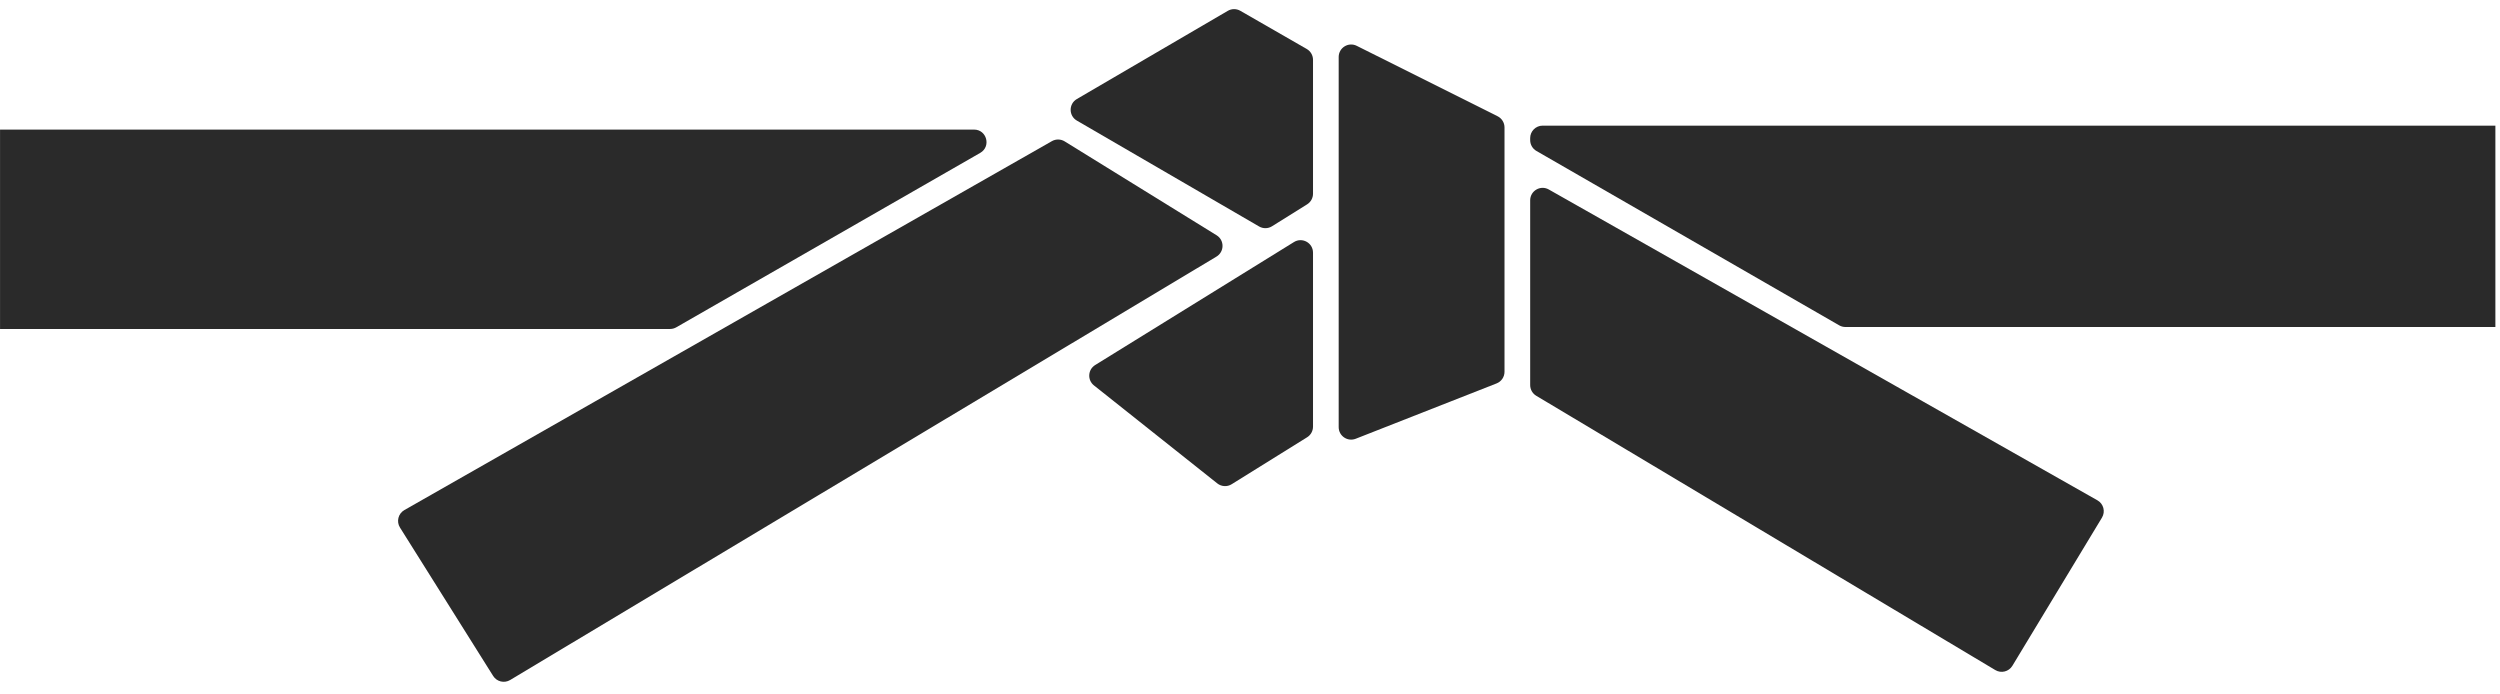
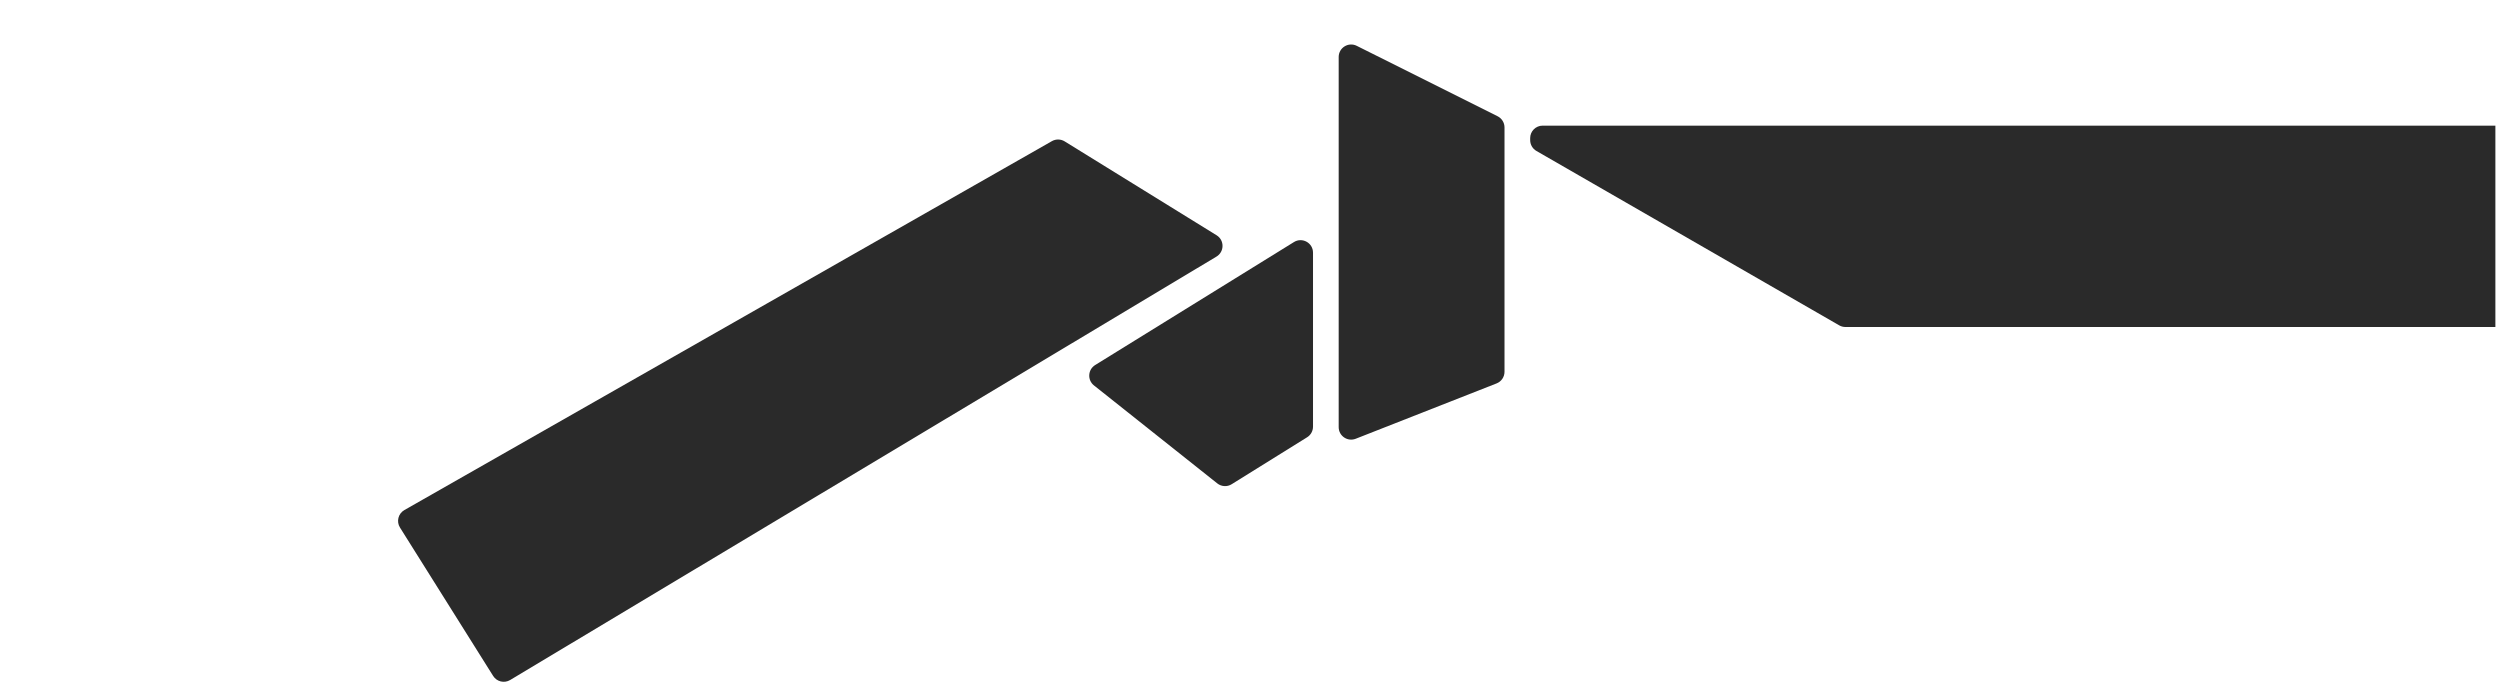
<svg xmlns="http://www.w3.org/2000/svg" width="299" height="83" viewBox="0 0 299 83" fill="none">
-   <path d="M116.494 15.498H0.004V39.345H80.139C80.399 39.345 80.656 39.277 80.882 39.147L117.236 18.285C118.562 17.524 118.022 15.498 116.494 15.498Z" fill="#2A2A2A" />
-   <path d="M156.288 5.86L148.342 1.291C147.878 1.024 147.307 1.026 146.845 1.296L128.79 11.845C127.802 12.422 127.804 13.849 128.793 14.424L150.592 27.088C151.07 27.366 151.663 27.356 152.132 27.063L156.335 24.437C156.771 24.164 157.036 23.686 157.036 23.171V7.153C157.036 6.619 156.751 6.126 156.288 5.86Z" fill="#2A2A2A" />
  <path d="M145.507 28.14L127.332 16.908C126.867 16.621 126.283 16.611 125.808 16.881L48.362 61.005C47.624 61.425 47.386 62.376 47.837 63.095L58.981 80.844C59.413 81.531 60.316 81.748 61.013 81.33L145.489 30.689C146.448 30.114 146.458 28.728 145.507 28.14Z" fill="#2A2A2A" />
  <path d="M157.036 51.03V30.218C157.036 29.049 155.753 28.334 154.759 28.949L130.981 43.659C130.102 44.203 130.028 45.454 130.837 46.096L145.588 57.816C146.082 58.208 146.769 58.248 147.304 57.915L156.333 52.297C156.77 52.025 157.036 51.546 157.036 51.03Z" fill="#2A2A2A" />
  <path d="M160.106 51.087V6.816C160.106 5.706 161.273 4.985 162.265 5.481L179.114 13.905C179.62 14.158 179.939 14.675 179.939 15.24V44.467C179.939 45.081 179.564 45.632 178.993 45.856L162.144 52.475C161.165 52.86 160.106 52.138 160.106 51.087Z" fill="#2A2A2A" />
  <path d="M183.009 16.761V16.518C183.009 15.694 183.677 15.026 184.501 15.026H298.448V39.109H220.713C220.452 39.109 220.195 39.041 219.968 38.91L183.756 18.054C183.294 17.787 183.009 17.294 183.009 16.761Z" fill="#2A2A2A" />
-   <path d="M183.009 46.054V23.962C183.009 22.818 184.242 22.1 185.236 22.663L250.853 59.839C251.585 60.253 251.83 61.19 251.395 61.909L240.679 79.631C240.254 80.333 239.342 80.561 238.637 80.139L183.735 47.335C183.285 47.066 183.009 46.579 183.009 46.054Z" fill="#2A2A2A" />
</svg>